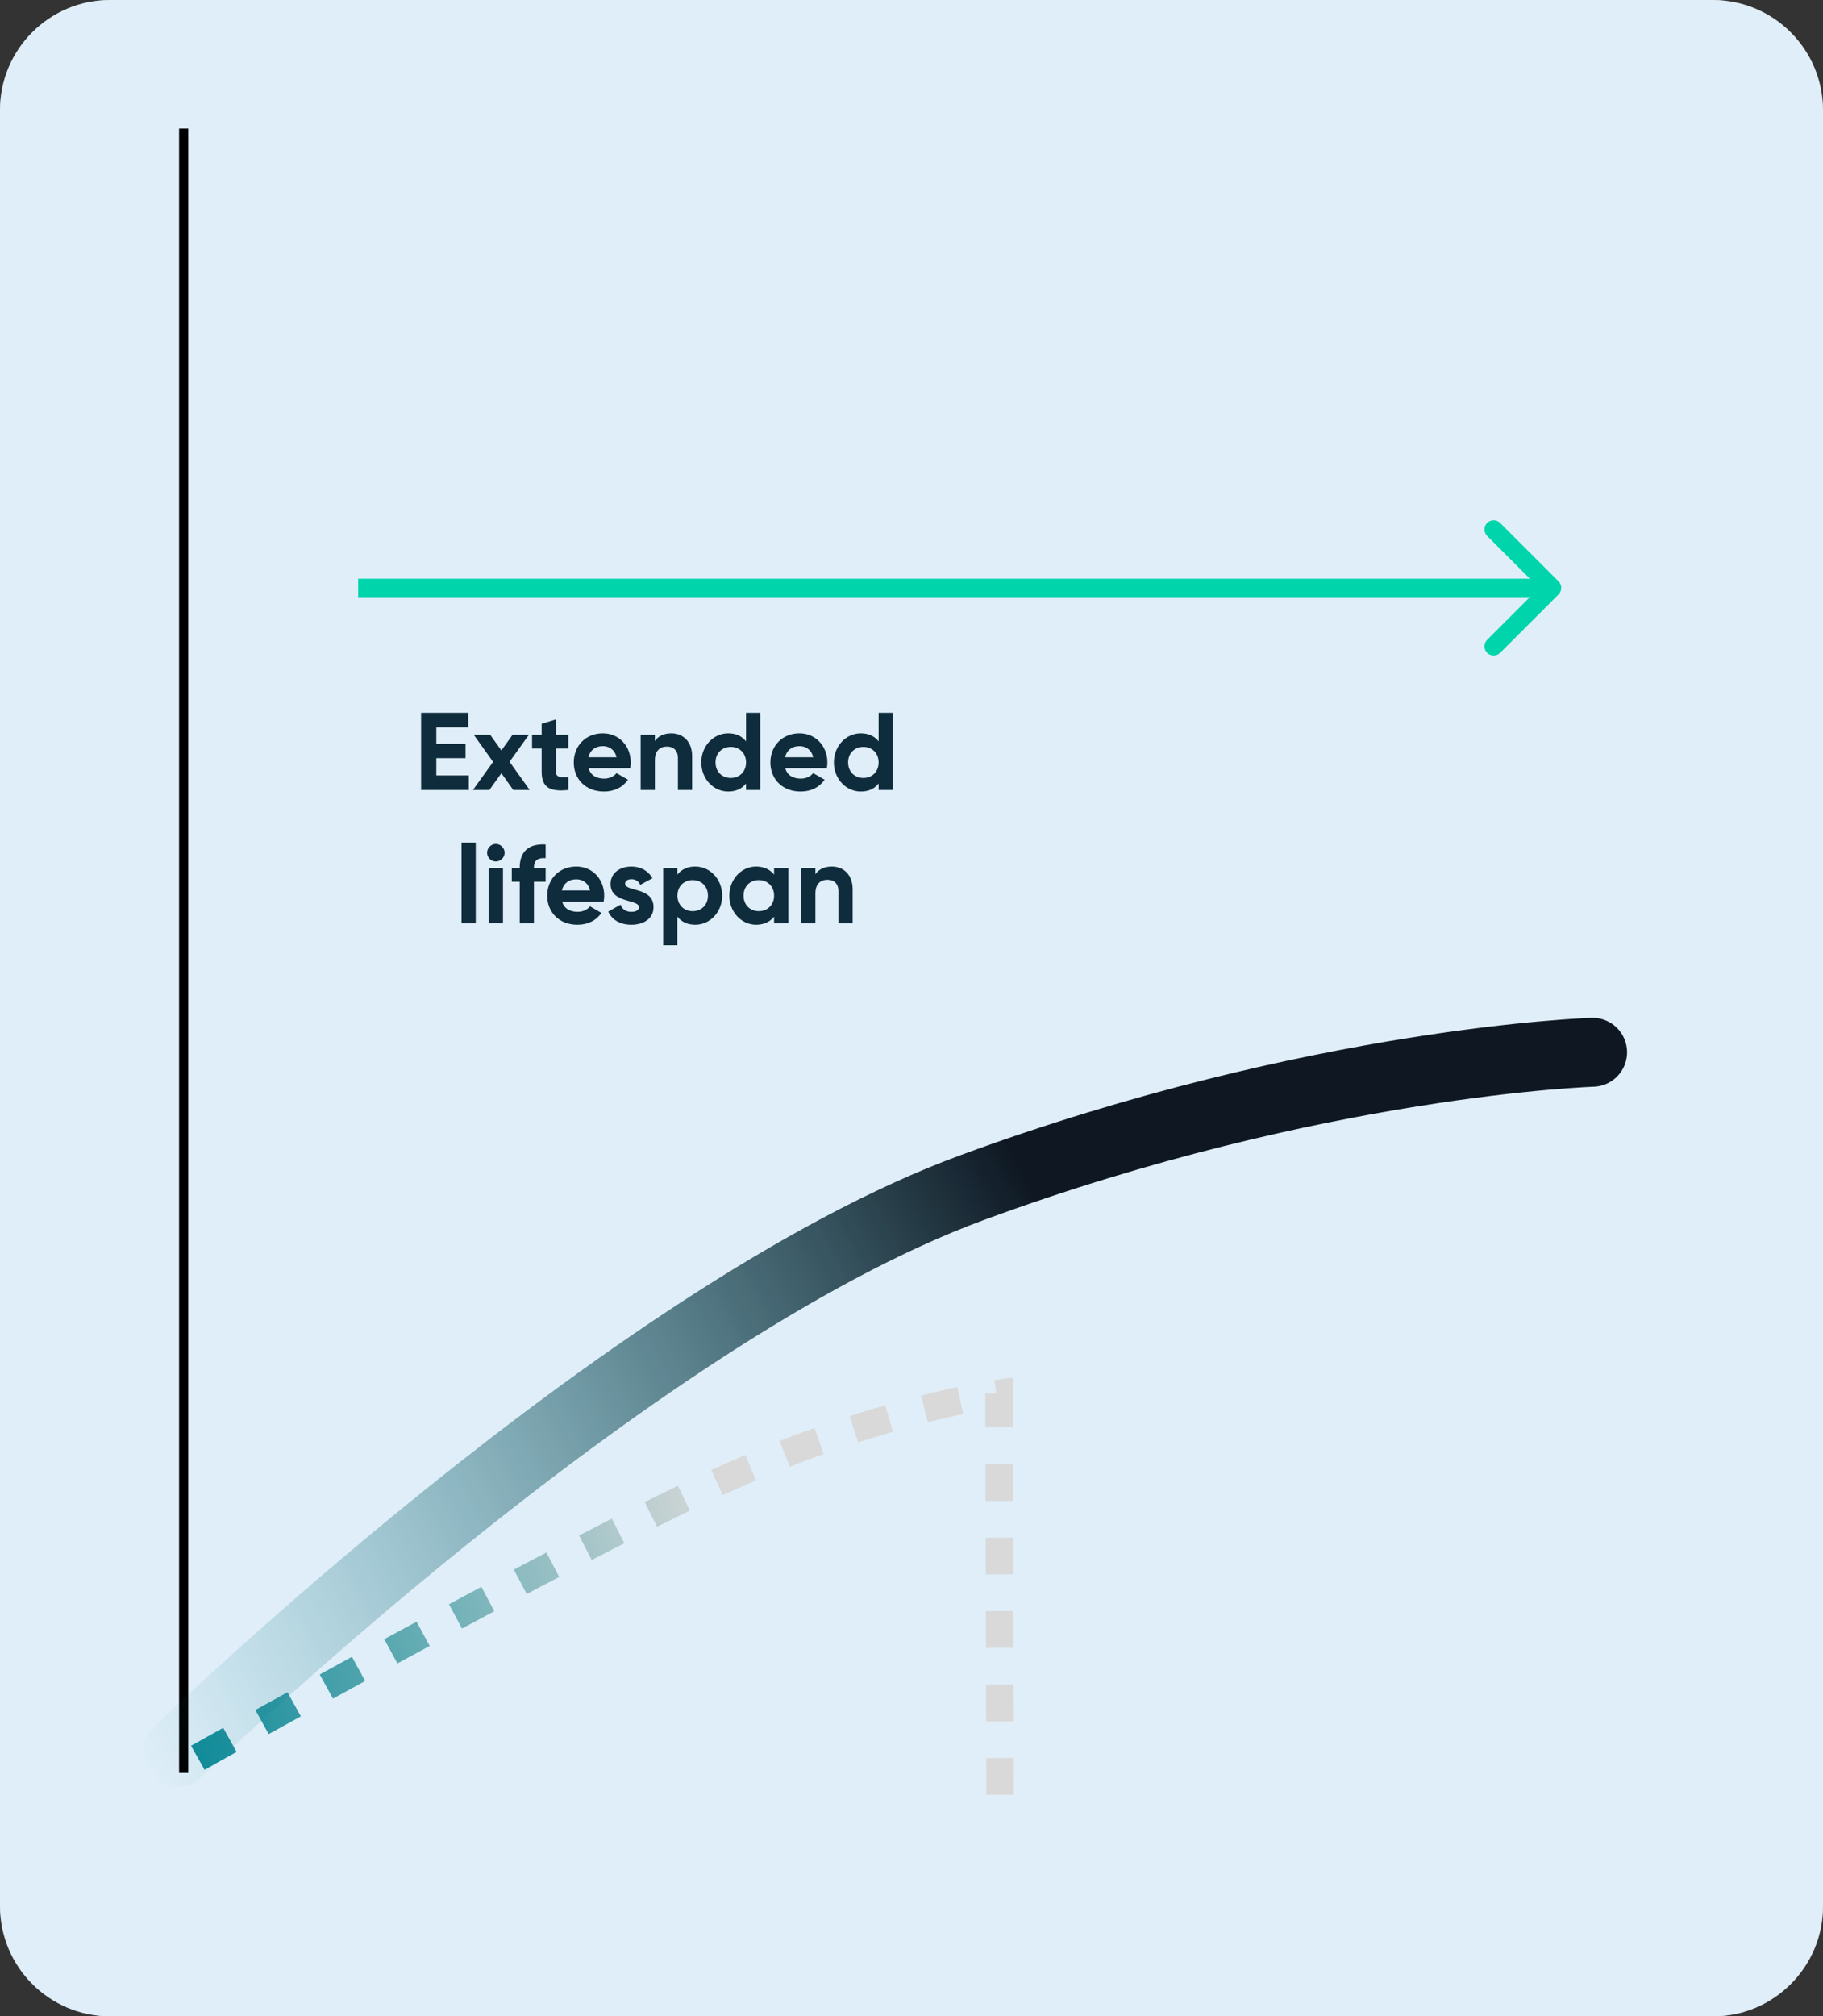
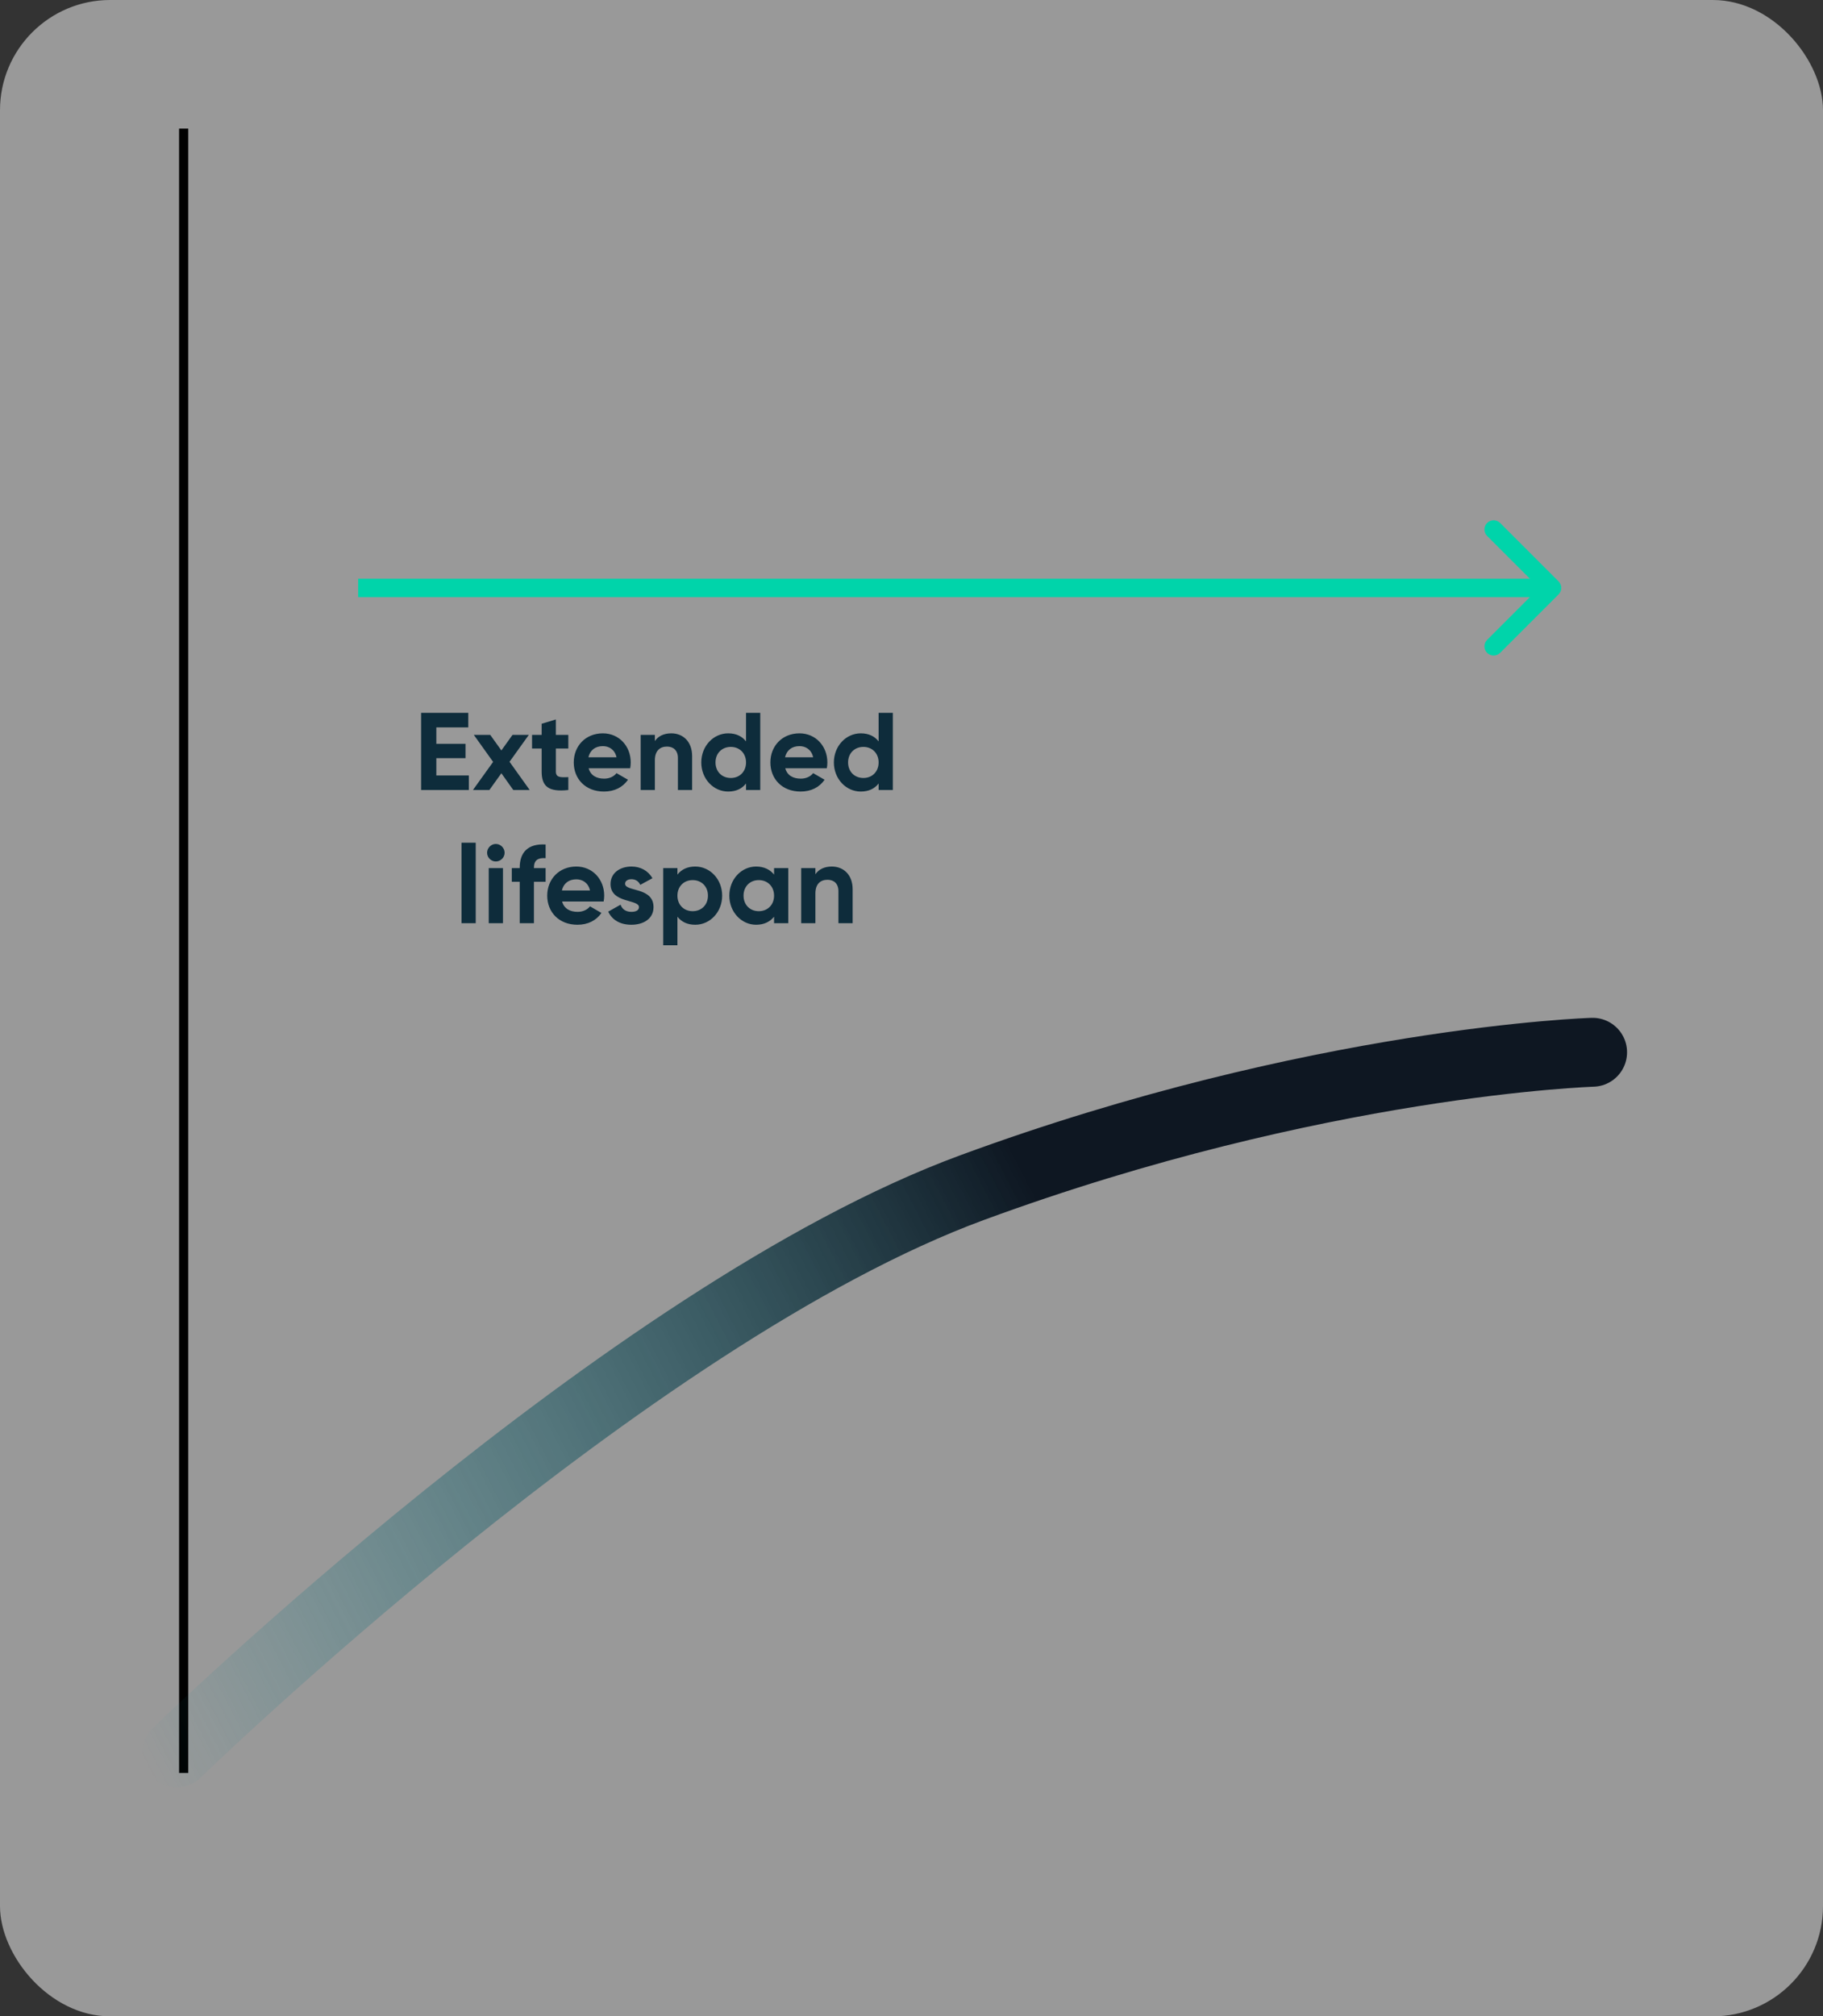
<svg xmlns="http://www.w3.org/2000/svg" width="397" height="439" viewBox="0 0 397 439" fill="none">
  <rect x="0" y="0" width="397" height="439" fill="#333333" stroke="none" />
  <rect width="397" height="439" rx="24" fill="white" fill-opacity="0.5" />
-   <path d="M0 24C0 10.745 10.745 0 24 0H373C386.255 0 397 10.745 397 24V415C397 428.255 386.255 439 373 439H24C10.745 439 0 428.255 0 415V24Z" fill="#DFEEF8" />
  <path d="M95.02 168.832H102.1V172H91.708V155.2H101.98V158.368H95.02V161.944H101.38V165.064H95.02V168.832ZM115.355 172H111.779L109.187 168.352L106.571 172H102.995L107.387 165.88L103.187 160H106.763L109.187 163.384L111.611 160H115.163L110.963 165.856L115.355 172ZM123.764 162.976H121.052V167.968C121.052 169.264 121.988 169.288 123.764 169.192V172C119.42 172.48 117.956 171.208 117.956 167.968V162.976H115.868V160H117.956V157.576L121.052 156.64V160H123.764V162.976ZM128.188 167.272C128.62 168.856 129.94 169.528 131.572 169.528C132.772 169.528 133.732 169.024 134.26 168.328L136.756 169.768C135.628 171.4 133.828 172.336 131.524 172.336C127.492 172.336 124.948 169.576 124.948 166C124.948 162.424 127.516 159.664 131.284 159.664C134.836 159.664 137.356 162.472 137.356 166C137.356 166.456 137.308 166.864 137.236 167.272H128.188ZM128.14 164.872H134.26C133.876 163.144 132.58 162.448 131.284 162.448C129.628 162.448 128.5 163.336 128.14 164.872ZM146.19 159.664C148.734 159.664 150.726 161.44 150.726 164.632V172H147.63V165.016C147.63 163.384 146.646 162.544 145.254 162.544C143.742 162.544 142.614 163.432 142.614 165.52V172H139.518V160H142.614V161.344C143.334 160.264 144.582 159.664 146.19 159.664ZM162.465 155.2H165.561V172H162.465V170.584C161.601 171.688 160.329 172.336 158.577 172.336C155.361 172.336 152.721 169.576 152.721 166C152.721 162.424 155.361 159.664 158.577 159.664C160.329 159.664 161.601 160.312 162.465 161.416V155.2ZM159.153 169.384C161.049 169.384 162.465 168.016 162.465 166C162.465 163.984 161.049 162.616 159.153 162.616C157.233 162.616 155.817 163.984 155.817 166C155.817 168.016 157.233 169.384 159.153 169.384ZM171.009 167.272C171.441 168.856 172.761 169.528 174.393 169.528C175.593 169.528 176.553 169.024 177.081 168.328L179.577 169.768C178.449 171.4 176.649 172.336 174.345 172.336C170.313 172.336 167.769 169.576 167.769 166C167.769 162.424 170.337 159.664 174.105 159.664C177.657 159.664 180.177 162.472 180.177 166C180.177 166.456 180.129 166.864 180.057 167.272H171.009ZM170.961 164.872H177.081C176.697 163.144 175.401 162.448 174.105 162.448C172.449 162.448 171.321 163.336 170.961 164.872ZM191.34 155.2H194.436V172H191.34V170.584C190.476 171.688 189.204 172.336 187.452 172.336C184.236 172.336 181.596 169.576 181.596 166C181.596 162.424 184.236 159.664 187.452 159.664C189.204 159.664 190.476 160.312 191.34 161.416V155.2ZM188.028 169.384C189.924 169.384 191.34 168.016 191.34 166C191.34 163.984 189.924 162.616 188.028 162.616C186.108 162.616 184.692 163.984 184.692 166C184.692 168.016 186.108 169.384 188.028 169.384ZM100.506 201V183.48H103.602V201H100.506ZM107.972 187.56C106.94 187.56 106.076 186.696 106.076 185.664C106.076 184.632 106.94 183.744 107.972 183.744C109.028 183.744 109.892 184.632 109.892 185.664C109.892 186.696 109.028 187.56 107.972 187.56ZM106.436 201V189H109.532V201H106.436ZM118.821 186.84C117.213 186.72 116.277 187.248 116.277 188.88V189H118.821V191.976H116.277V201H113.181V191.976H111.453V189H113.181V188.88C113.181 185.568 115.005 183.624 118.821 183.864V186.84ZM122.411 196.272C122.843 197.856 124.163 198.528 125.795 198.528C126.995 198.528 127.955 198.024 128.483 197.328L130.979 198.768C129.851 200.4 128.051 201.336 125.747 201.336C121.715 201.336 119.171 198.576 119.171 195C119.171 191.424 121.739 188.664 125.507 188.664C129.059 188.664 131.579 191.472 131.579 195C131.579 195.456 131.531 195.864 131.459 196.272H122.411ZM122.363 193.872H128.483C128.099 192.144 126.803 191.448 125.507 191.448C123.851 191.448 122.723 192.336 122.363 193.872ZM136.127 192.408C136.127 194.184 142.319 193.08 142.319 197.496C142.319 200.088 140.063 201.336 137.495 201.336C135.095 201.336 133.319 200.328 132.455 198.48L135.143 196.968C135.479 197.952 136.295 198.528 137.495 198.528C138.479 198.528 139.151 198.192 139.151 197.496C139.151 195.744 132.959 196.704 132.959 192.48C132.959 190.032 135.047 188.664 137.519 188.664C139.463 188.664 141.143 189.552 142.079 191.208L139.439 192.648C139.079 191.88 138.407 191.424 137.519 191.424C136.751 191.424 136.127 191.76 136.127 192.408ZM151.412 188.664C154.628 188.664 157.268 191.424 157.268 195C157.268 198.576 154.628 201.336 151.412 201.336C149.66 201.336 148.388 200.688 147.524 199.584V205.8H144.428V189H147.524V190.416C148.388 189.312 149.66 188.664 151.412 188.664ZM150.836 198.384C152.756 198.384 154.172 197.016 154.172 195C154.172 192.984 152.756 191.616 150.836 191.616C148.94 191.616 147.524 192.984 147.524 195C147.524 197.016 148.94 198.384 150.836 198.384ZM168.571 189H171.667V201H168.571V199.584C167.707 200.664 166.411 201.336 164.659 201.336C161.467 201.336 158.827 198.576 158.827 195C158.827 191.424 161.467 188.664 164.659 188.664C166.411 188.664 167.707 189.336 168.571 190.416V189ZM165.235 198.384C167.155 198.384 168.571 197.016 168.571 195C168.571 192.984 167.155 191.616 165.235 191.616C163.339 191.616 161.923 192.984 161.923 195C161.923 197.016 163.339 198.384 165.235 198.384ZM181.147 188.664C183.691 188.664 185.683 190.44 185.683 193.632V201H182.587V194.016C182.587 192.384 181.603 191.544 180.211 191.544C178.699 191.544 177.571 192.432 177.571 194.52V201H174.475V189H177.571V190.344C178.291 189.264 179.539 188.664 181.147 188.664Z" fill="#0E2C3B" />
  <g style="mix-blend-mode:overlay">
    <rect width="2" height="358" transform="matrix(-1 0 0 1 41 28)" fill="black" />
  </g>
-   <path d="M43.078 382.703C43.078 382.703 122.911 337.892 156.983 322.4C191.055 306.908 217.571 303.365 217.571 303.365L217.801 392.474" stroke="url(#paint0_linear_6013_2901)" stroke-width="6" stroke-dasharray="8 8" />
  <path d="M38.487 381.626C38.487 381.626 136.687 286.144 211.763 258.543C286.838 230.941 346.828 229.101 346.828 229.101" stroke="url(#paint1_linear_6013_2901)" stroke-width="15" stroke-linecap="round" />
  <path d="M339.414 129.414C340.195 128.633 340.195 127.367 339.414 126.586L326.686 113.858C325.905 113.077 324.639 113.077 323.858 113.858C323.077 114.639 323.077 115.905 323.858 116.686L335.172 128L323.858 139.314C323.077 140.095 323.077 141.361 323.858 142.142C324.639 142.923 325.905 142.923 326.686 142.142L339.414 129.414ZM78 128V130H338V128V126H78V128Z" fill="#00D4AA" />
  <defs>
    <linearGradient id="paint0_linear_6013_2901" x1="39.472" y1="385.126" x2="165.456" y2="348.565" gradientUnits="userSpaceOnUse">
      <stop stop-color="#0A8997" />
      <stop offset="1" stop-color="#D9D9D9" />
    </linearGradient>
    <linearGradient id="paint1_linear_6013_2901" x1="32.729" y1="386.23" x2="236.42" y2="281.313" gradientUnits="userSpaceOnUse">
      <stop stop-color="#0A8997" stop-opacity="0" />
      <stop offset="1" stop-color="#0E1722" />
    </linearGradient>
  </defs>
</svg>